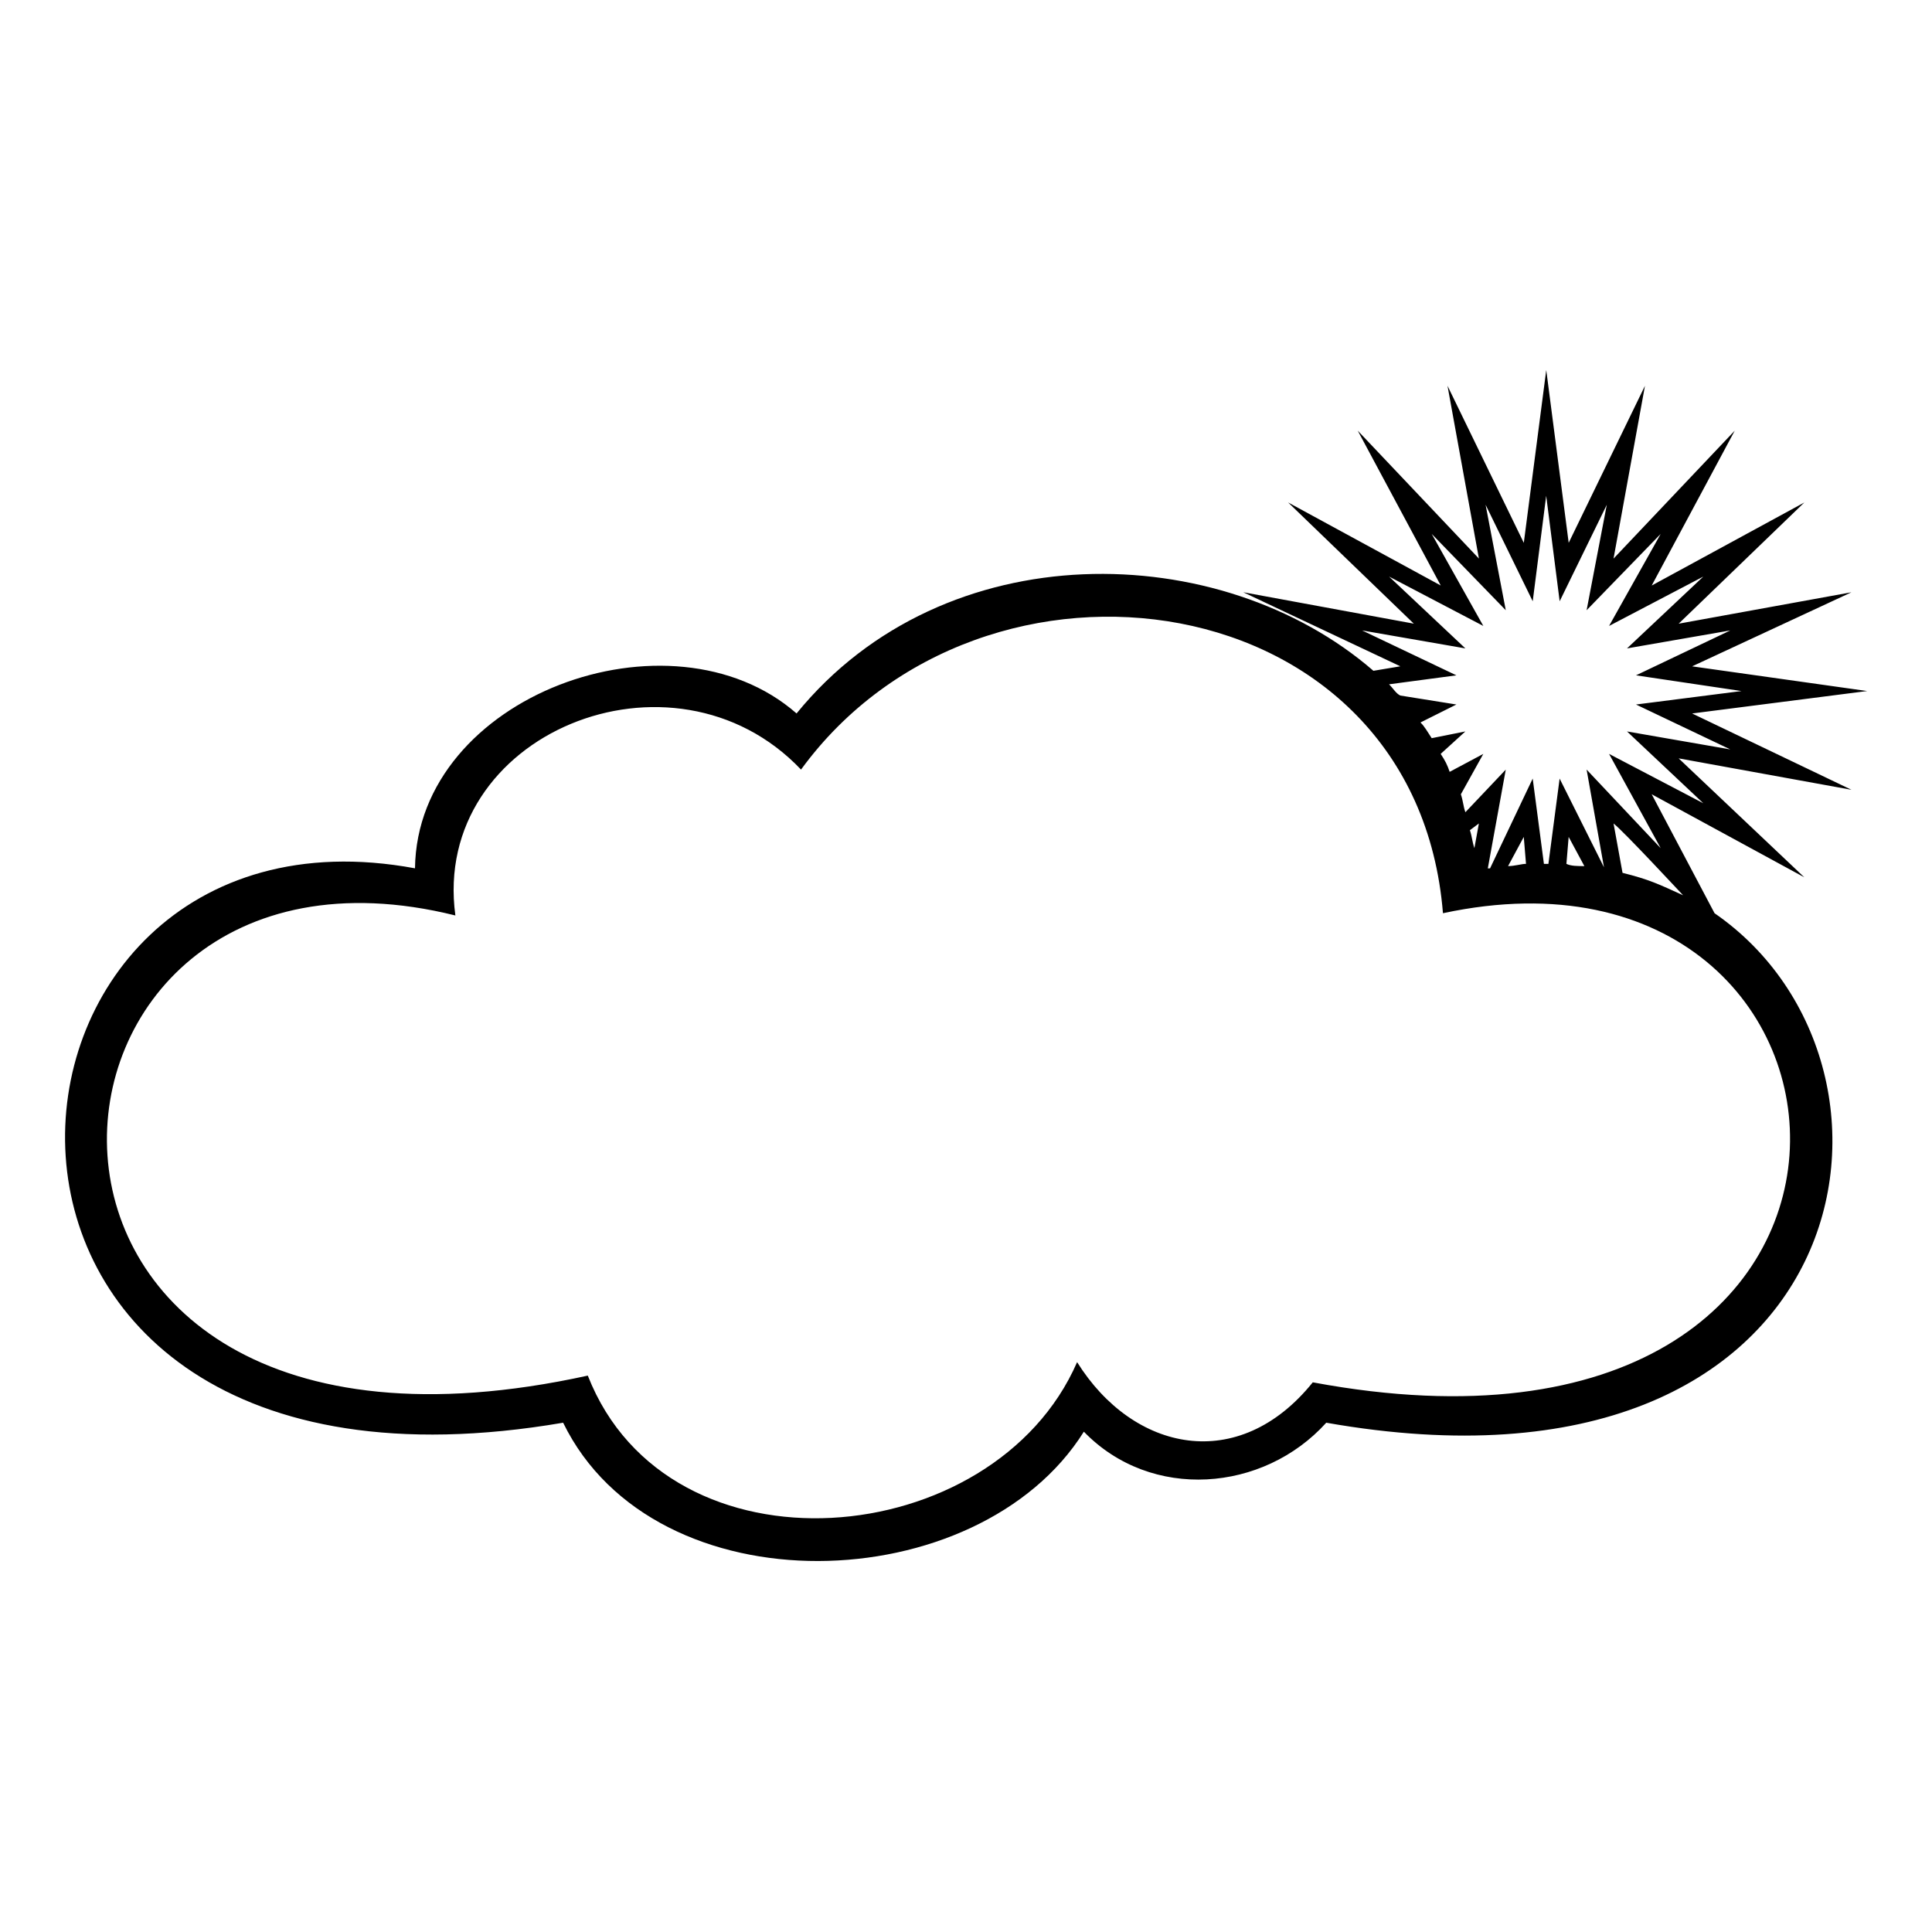
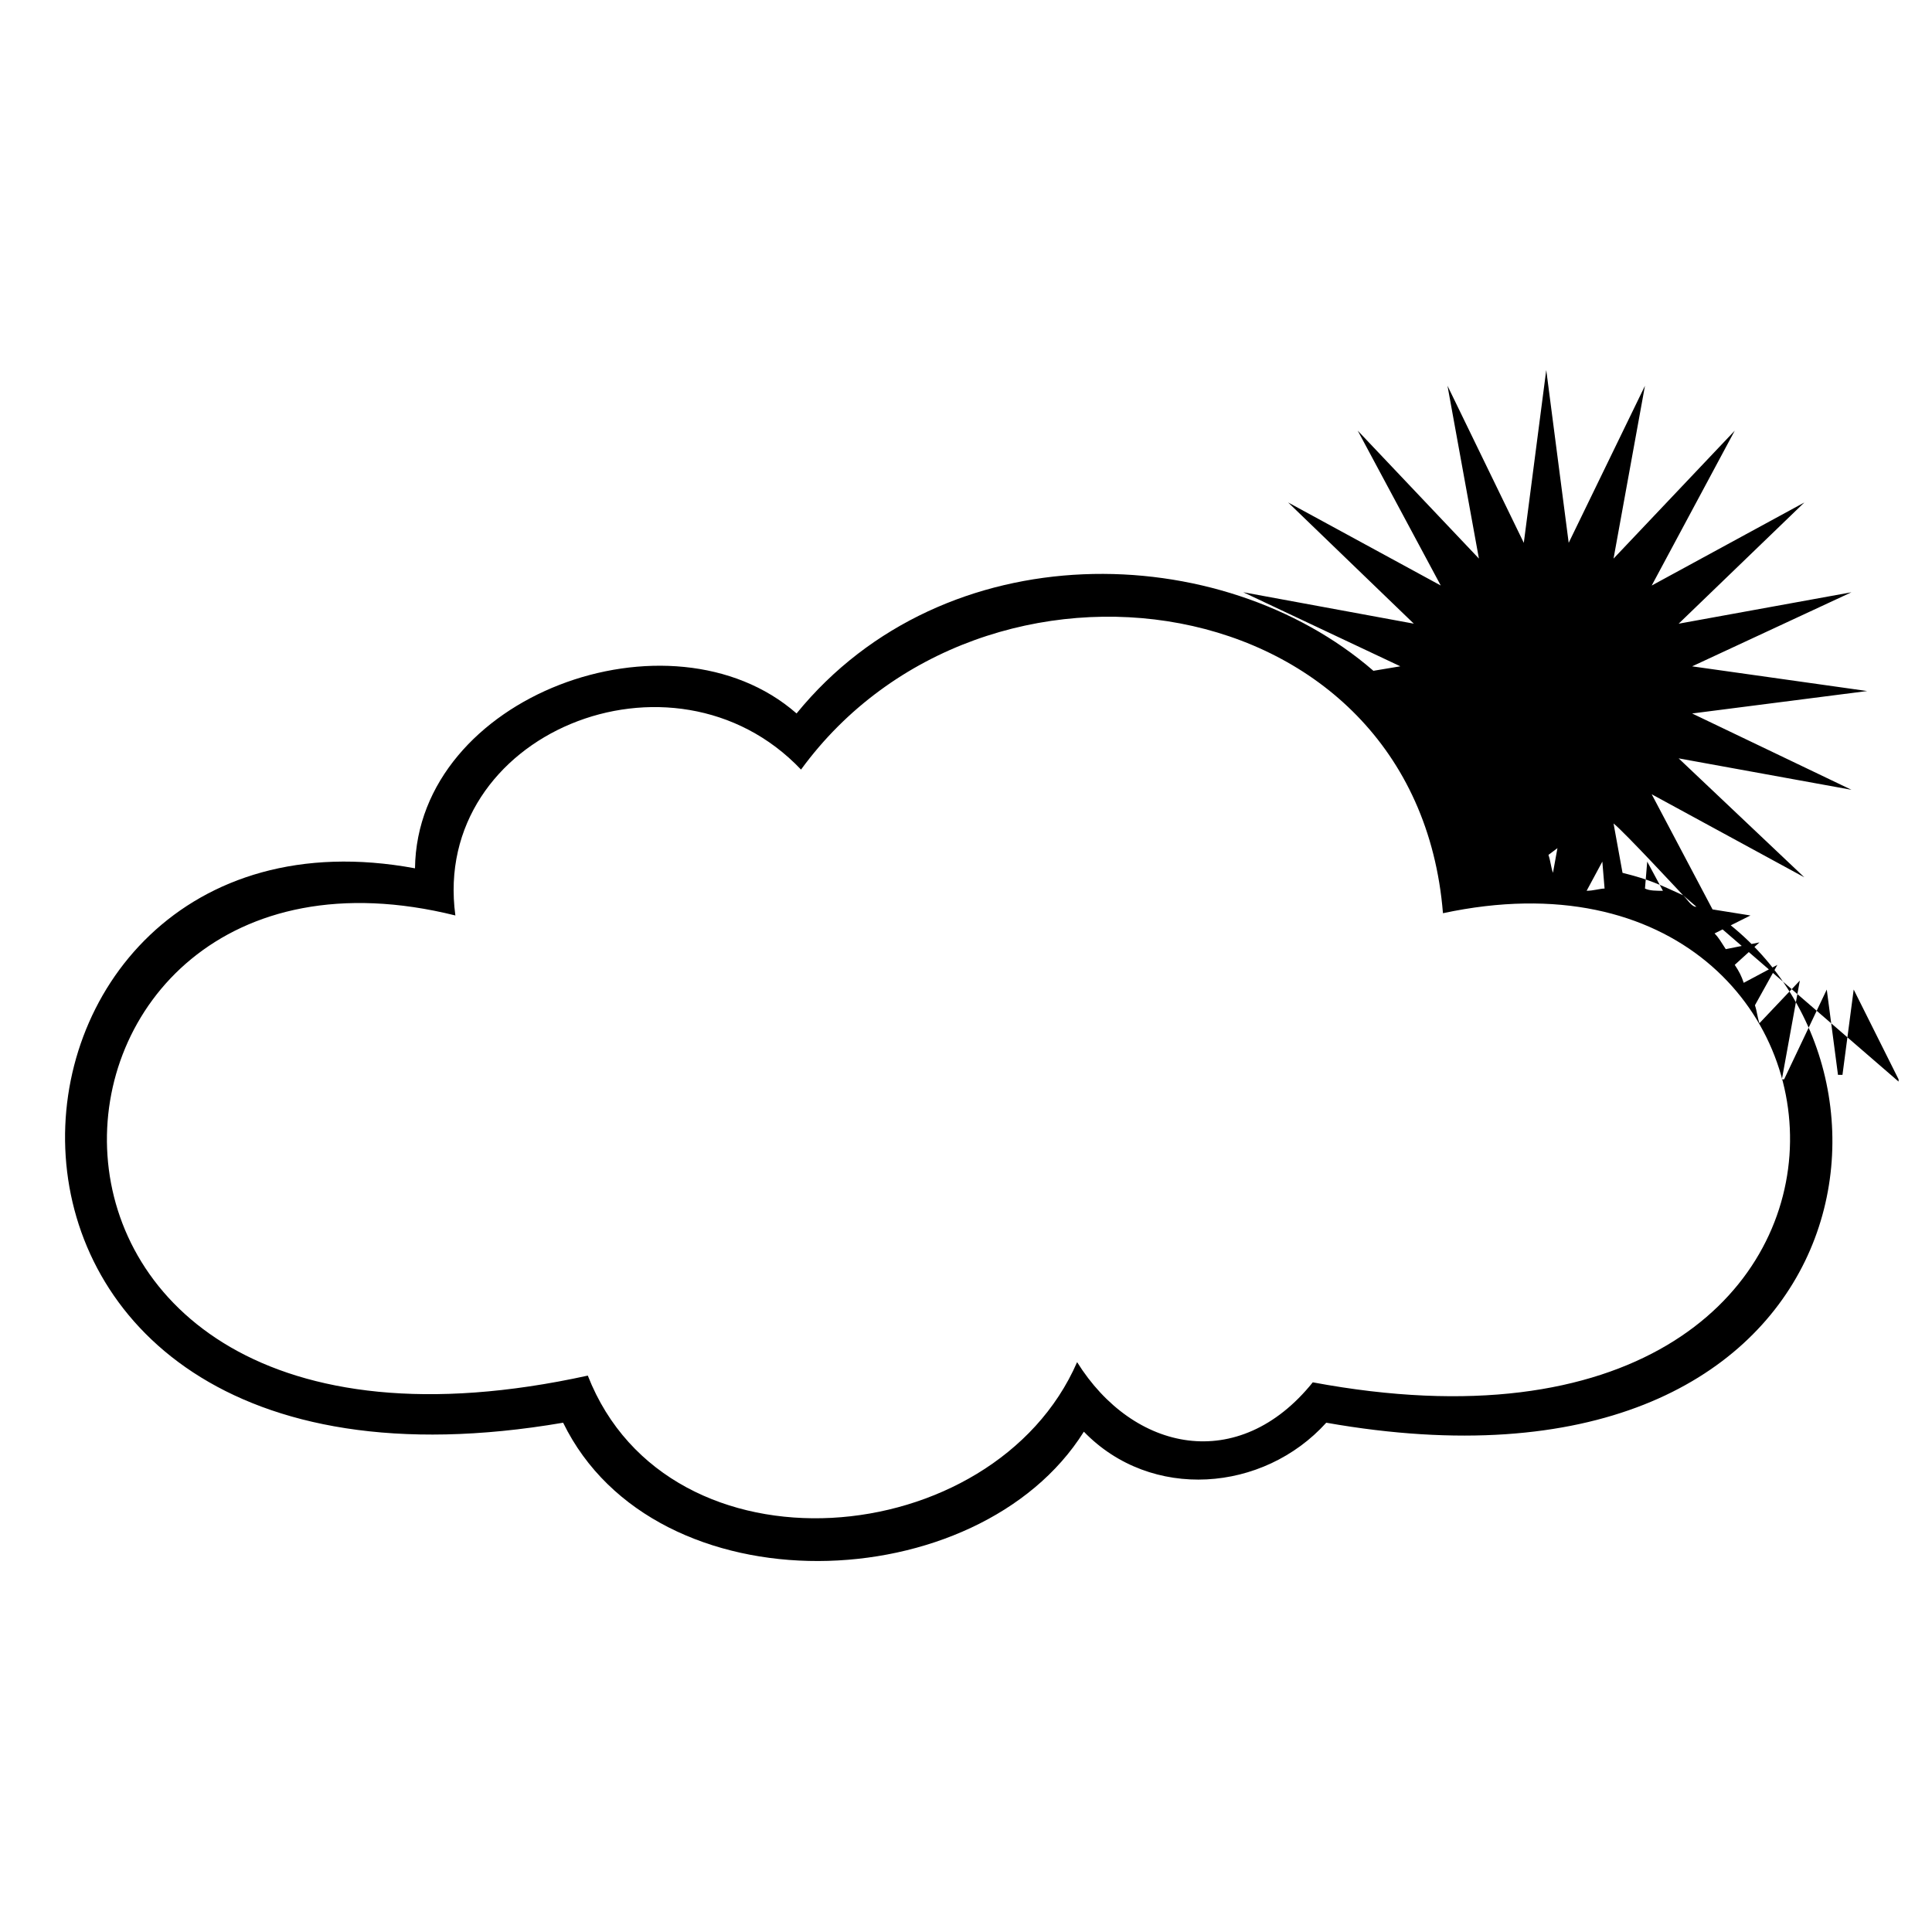
<svg xmlns="http://www.w3.org/2000/svg" fill="#000000" width="800px" height="800px" version="1.1" viewBox="144 144 512 512">
-   <path d="m264.68 386.61c-121.94-30.336-135.62 159.41 35.094 121.94 21.414 54.723 107.66 46.992 129.67-3.57 14.871 23.793 42.828 29.742 62.457 5.352 168.93 31.523 156.44-150.49 34.5-124.32-7.137-88.031-121.94-104.09-170.12-38.066-33.906-35.688-98.145-9.516-91.602 38.664zm295.03-98.738 20.223-41.637-8.328 45.801 32.121-33.906-22.008 41.043 40.449-22.008-33.309 32.121 45.801-8.328-42.23 19.629 46.395 6.543-46.395 5.949 42.23 20.223-45.801-8.328 33.309 31.523-40.449-22.008 16.656 31.523c59.48 41.043 38.664 160-102.9 135.02-16.656 18.438-46.395 20.82-64.238 2.379-27.957 44.609-113.61 47.586-138-2.379-177.25 30.336-161.2-169.52-39.258-146.92 0.594-45.801 67.809-70.188 101.12-41.043 39.258-48.18 112.42-46.395 152.87-11.301l7.137-1.191-41.637-19.629 45.207 8.328-33.309-32.121 40.449 22.008-22.008-41.043 32.121 33.906-8.328-45.801 20.223 41.637 5.949-45.801 5.949 45.801zm30.336 93.387c-0.594-0.594-15.465-16.656-18.438-19.035l2.379 13.086c7.137 1.785 9.516 2.973 16.059 5.949zm-20.82-6.543-4.758-26.766 19.629 20.82-13.68-24.98 24.98 13.086-20.223-19.035 27.363 4.758-24.98-11.895 27.957-3.57-27.957-4.164 24.98-11.895-27.363 4.758 20.223-19.035-24.98 13.086 13.68-24.387-19.629 20.223 5.352-27.957-12.492 25.578-3.57-27.957-3.57 27.957-12.492-25.578 5.352 27.957-19.629-20.223 13.68 24.387-24.98-13.086 20.223 19.035-27.363-4.758 24.98 11.895-17.844 2.379c1.191 1.191 1.785 2.379 2.973 2.973l14.871 2.379-9.516 4.758c1.191 1.191 1.785 2.379 2.973 4.164l8.922-1.785-6.543 5.949c1.191 1.785 1.785 2.973 2.379 4.758l8.922-4.758-5.949 10.707c0.594 1.785 0.594 2.973 1.191 4.758l10.707-11.301-4.758 26.172h0.594l11.301-23.793 2.973 22.602h1.191l2.973-22.602 11.895 23.793v0.594zm-35.688-10.707c0.594 1.785 0.594 2.973 1.191 4.758l1.191-6.543-2.379 1.785zm10.113 9.516c1.785 0 3.57-0.594 4.758-0.594l-0.594-7.137-4.164 7.734zm15.465-0.594c1.191 0.594 2.973 0.594 4.758 0.594l-4.164-7.734-0.594 7.137z" />
+   <path d="m264.68 386.61c-121.94-30.336-135.62 159.41 35.094 121.94 21.414 54.723 107.66 46.992 129.67-3.57 14.871 23.793 42.828 29.742 62.457 5.352 168.93 31.523 156.44-150.49 34.5-124.32-7.137-88.031-121.94-104.09-170.12-38.066-33.906-35.688-98.145-9.516-91.602 38.664zm295.03-98.738 20.223-41.637-8.328 45.801 32.121-33.906-22.008 41.043 40.449-22.008-33.309 32.121 45.801-8.328-42.23 19.629 46.395 6.543-46.395 5.949 42.23 20.223-45.801-8.328 33.309 31.523-40.449-22.008 16.656 31.523c59.48 41.043 38.664 160-102.9 135.02-16.656 18.438-46.395 20.82-64.238 2.379-27.957 44.609-113.61 47.586-138-2.379-177.25 30.336-161.2-169.52-39.258-146.92 0.594-45.801 67.809-70.188 101.12-41.043 39.258-48.18 112.42-46.395 152.87-11.301l7.137-1.191-41.637-19.629 45.207 8.328-33.309-32.121 40.449 22.008-22.008-41.043 32.121 33.906-8.328-45.801 20.223 41.637 5.949-45.801 5.949 45.801zm30.336 93.387c-0.594-0.594-15.465-16.656-18.438-19.035l2.379 13.086c7.137 1.785 9.516 2.973 16.059 5.949zc1.191 1.191 1.785 2.379 2.973 2.973l14.871 2.379-9.516 4.758c1.191 1.191 1.785 2.379 2.973 4.164l8.922-1.785-6.543 5.949c1.191 1.785 1.785 2.973 2.379 4.758l8.922-4.758-5.949 10.707c0.594 1.785 0.594 2.973 1.191 4.758l10.707-11.301-4.758 26.172h0.594l11.301-23.793 2.973 22.602h1.191l2.973-22.602 11.895 23.793v0.594zm-35.688-10.707c0.594 1.785 0.594 2.973 1.191 4.758l1.191-6.543-2.379 1.785zm10.113 9.516c1.785 0 3.57-0.594 4.758-0.594l-0.594-7.137-4.164 7.734zm15.465-0.594c1.191 0.594 2.973 0.594 4.758 0.594l-4.164-7.734-0.594 7.137z" />
</svg>